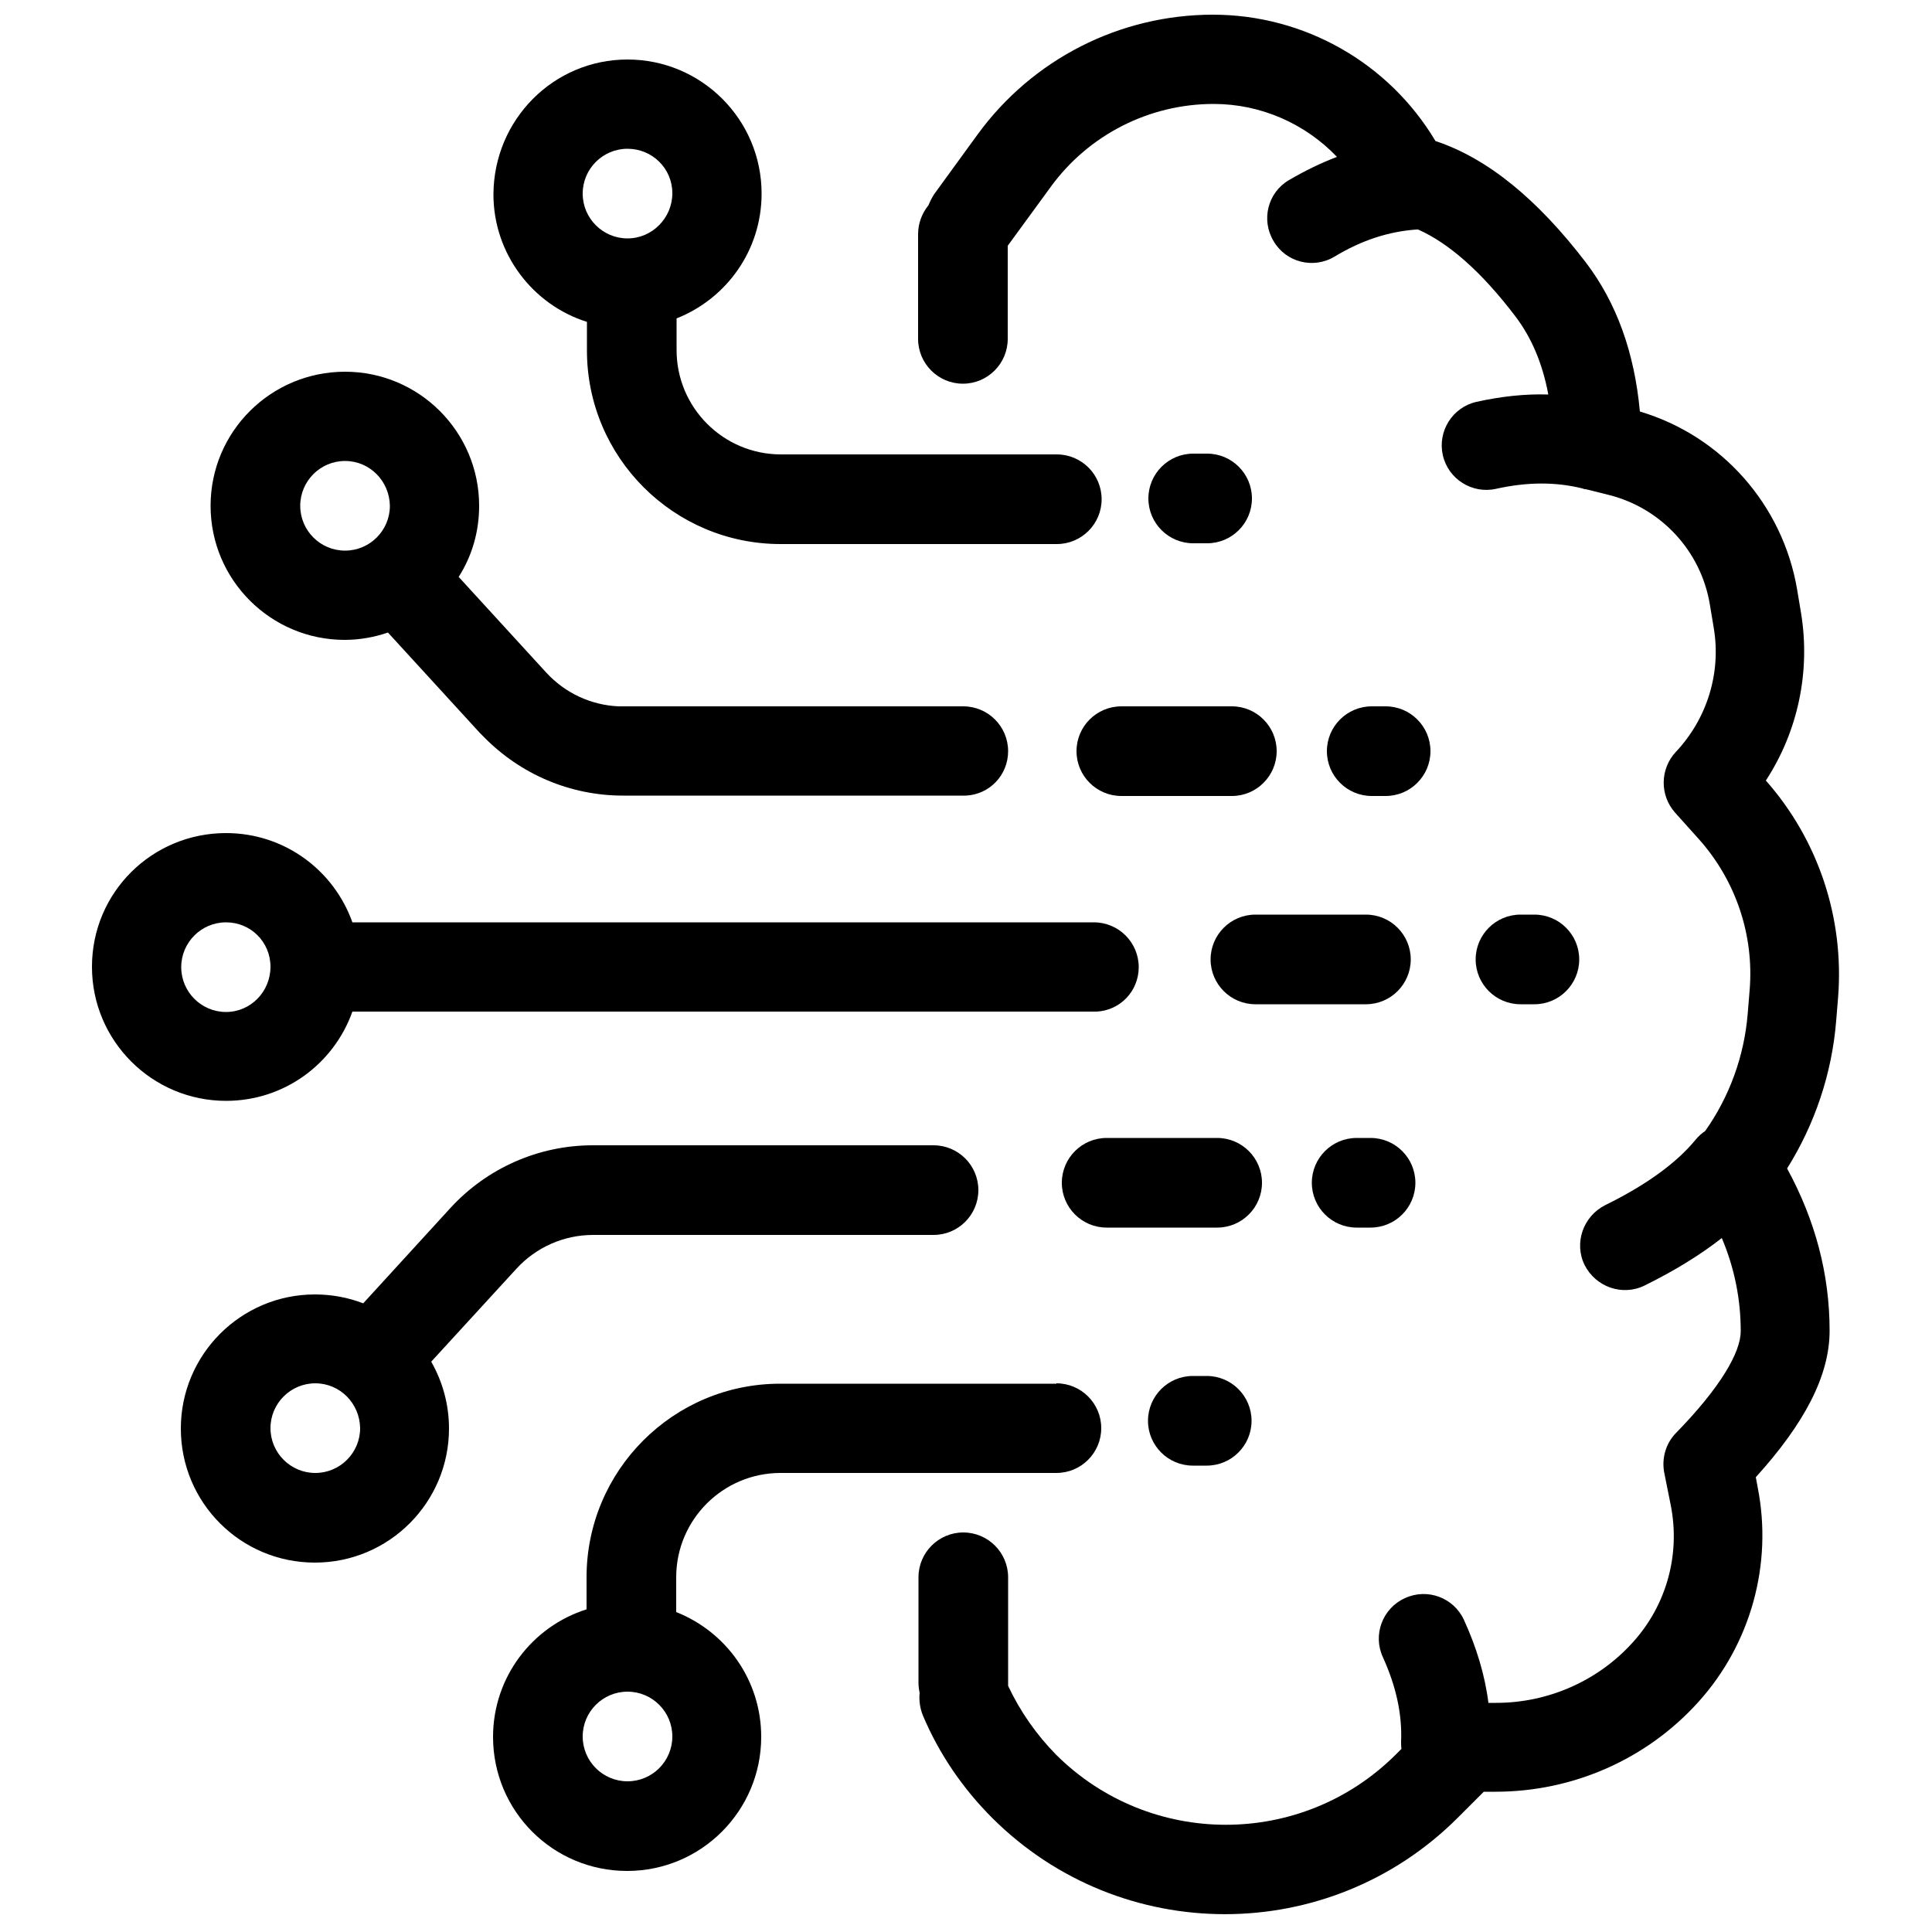
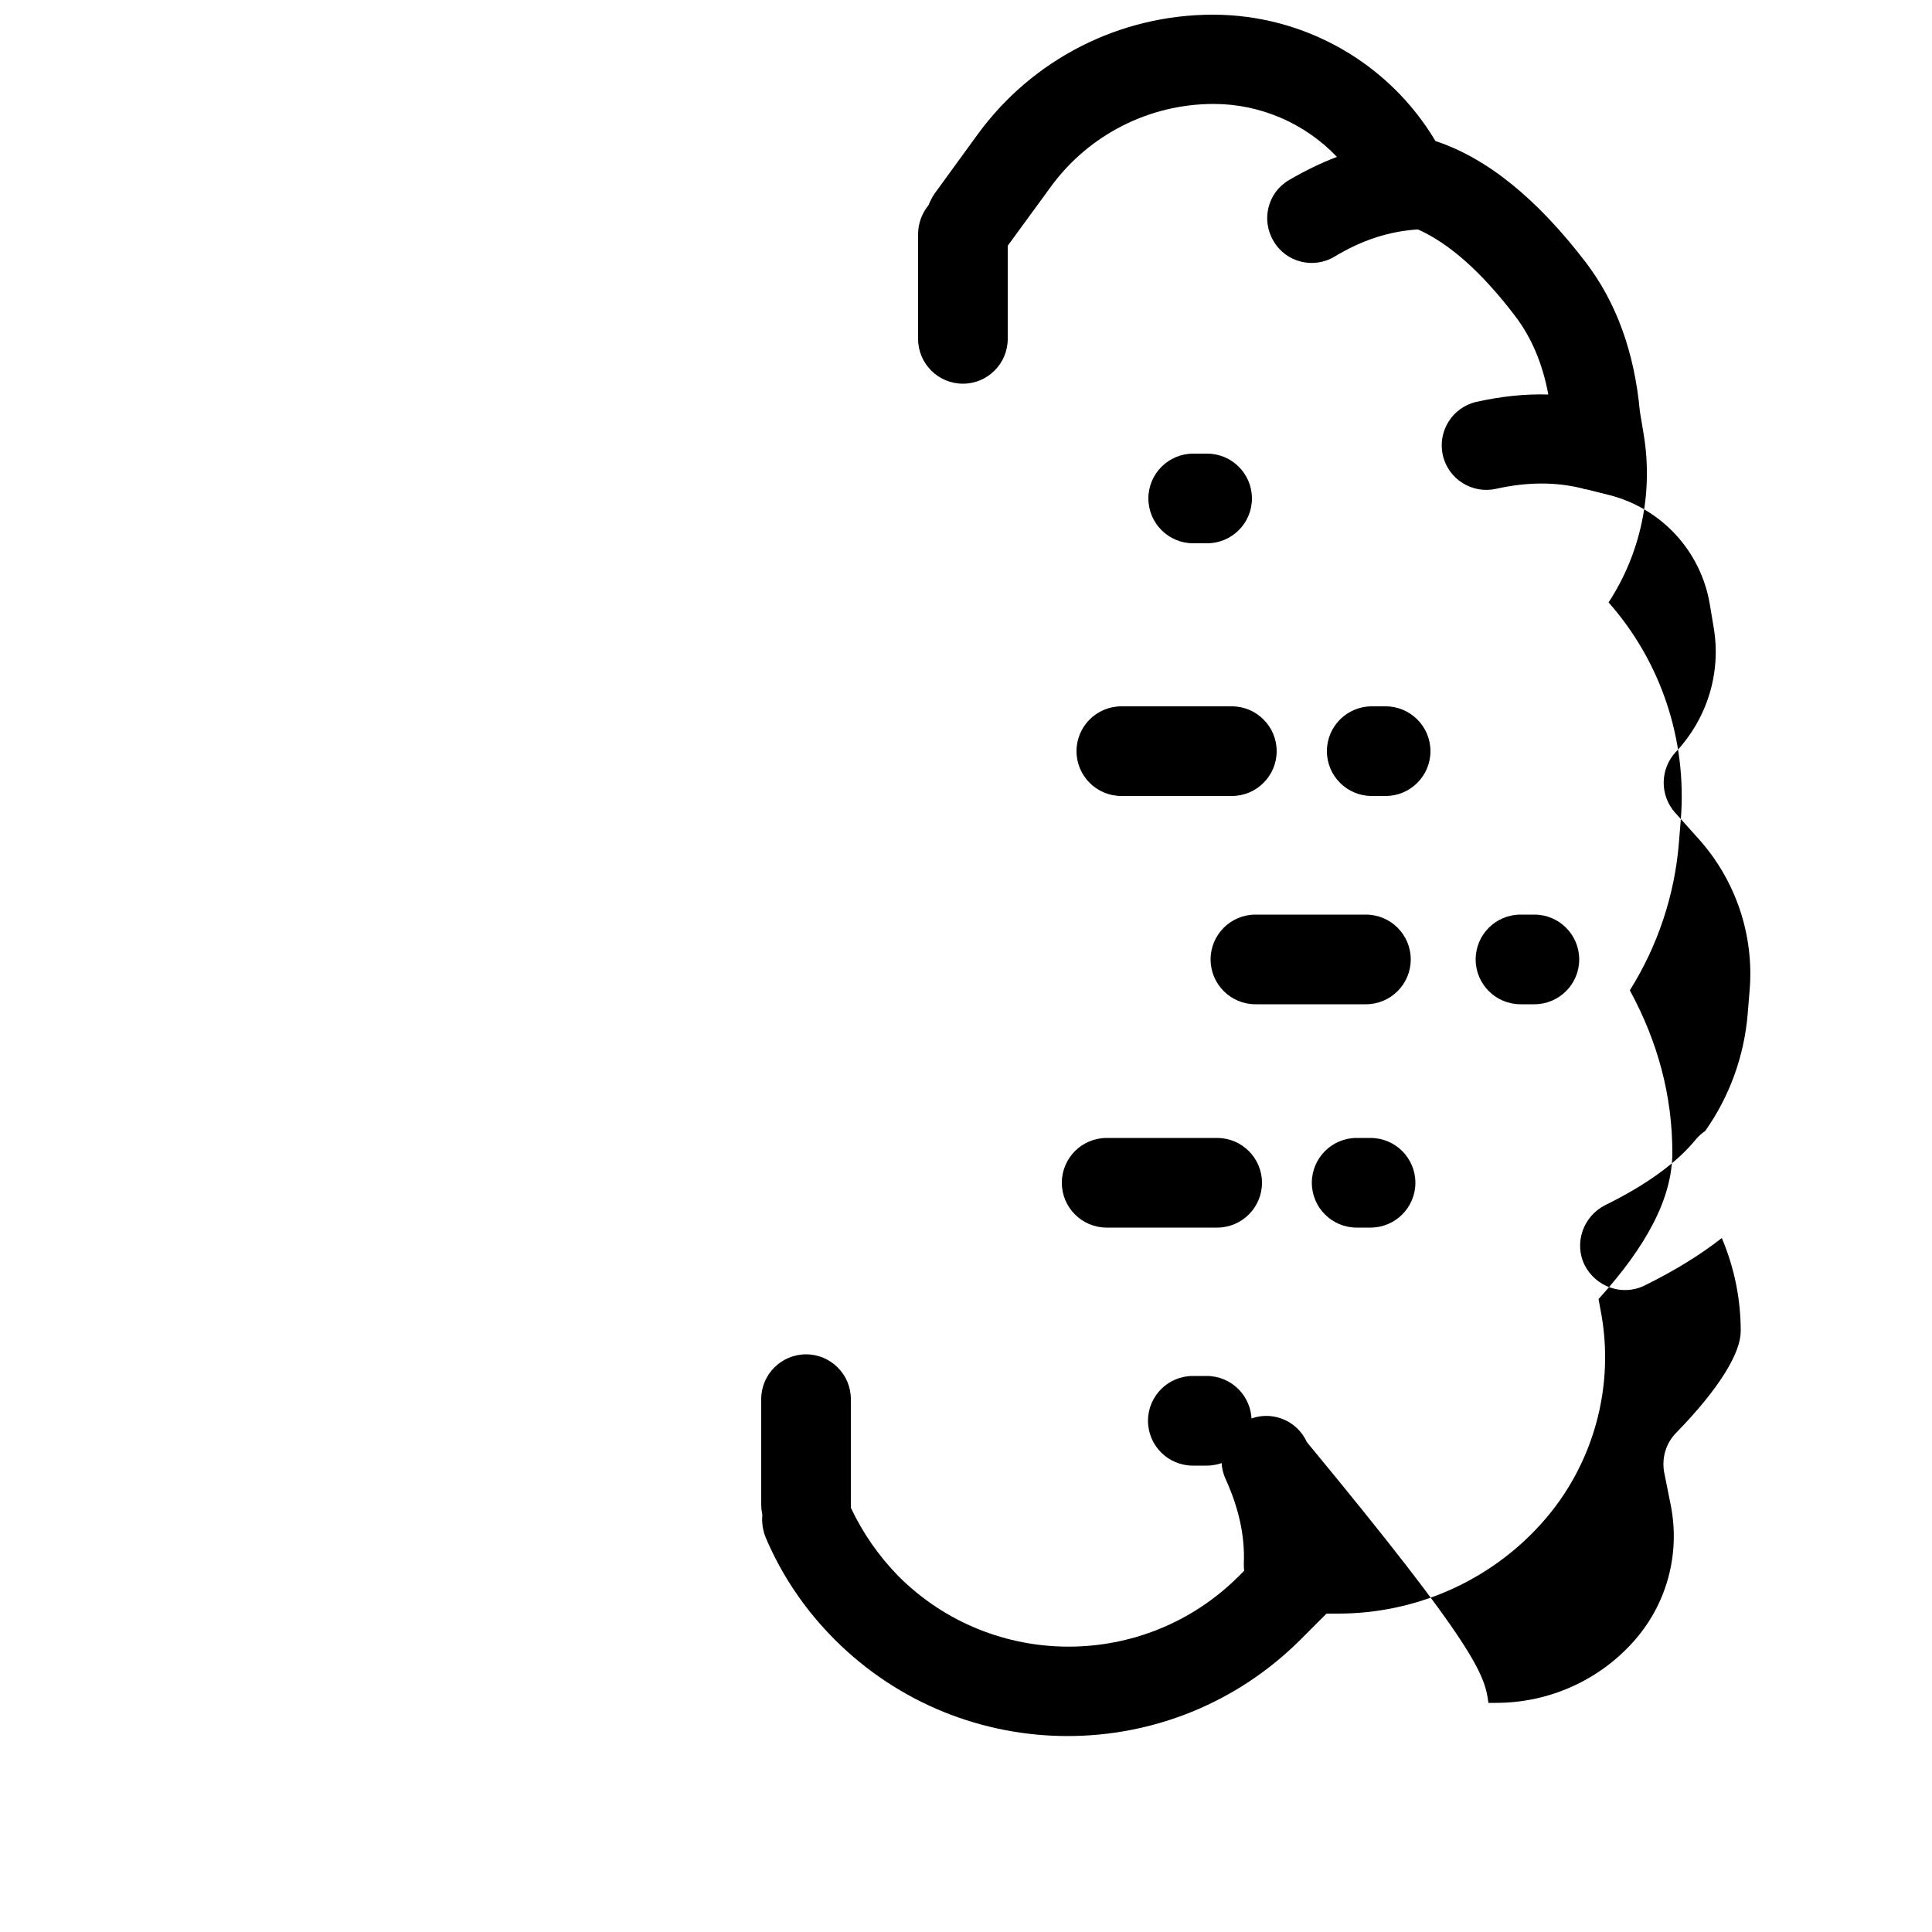
<svg xmlns="http://www.w3.org/2000/svg" version="1.1" id="Layer_1" x="0px" y="0px" viewBox="0 0 500 500" style="enable-background:new 0 0 500 500;" xml:space="preserve">
  <g>
    <g transform="translate(47, 37)">
-       <path d="M338.2,403.7h2c13.5,0,26.4-5.7,35.4-15.7c8.7-9.6,12.3-22.7,9.8-35.4l-1.7-8.5c-0.7-3.7,0.4-7.6,3.1-10.3    c11.4-11.7,16.7-20.8,16.7-26.3c0-8.2-1.6-16.3-4.9-24.1c-5.6,4.4-12.3,8.5-20,12.3c-5.7,2.8-12.6,0.4-15.5-5.3    c-2.8-5.7-0.4-12.6,5.3-15.5c10.8-5.3,18.5-11,23.3-16.8c0.8-1,1.7-1.8,2.6-2.4c6.3-8.9,10.1-19.4,11-30.3l0.5-6.1    c1.2-14.3-3.6-28.5-13.2-39.2l-6.1-6.8c-4-4.5-3.9-11.3,0.2-15.7c8.1-8.6,11.8-20.5,9.8-32.2l-1-6c-2.3-13.8-12.6-24.9-26.1-28.3    l-5.6-1.4c-0.2,0-0.3-0.1-0.5-0.1c-0.3,0-0.5-0.1-0.8-0.2c-6.9-1.7-14.2-1.7-22.3,0.1c-6.2,1.4-12.4-2.5-13.8-8.7    c-1.4-6.2,2.5-12.4,8.7-13.8c6.3-1.4,12.6-2.1,18.6-1.9c-1.5-8.1-4.4-14.8-8.5-20.2c-8.8-11.6-17.3-19-25.2-22.5    c-0.1,0-0.3,0-0.4,0c-7.1,0.5-14.1,2.7-21.2,7c-5.5,3.3-12.6,1.5-15.8-4c-3.3-5.5-1.5-12.6,4-15.8c4.1-2.4,8.2-4.4,12.4-6    c-8.2-8.6-19.7-13.7-31.9-13.7c-16.7,0-32.4,8-42.2,21.5l-11.1,15.2v24.1c0,6.4-5.2,11.6-11.6,11.6c-6.4,0-11.6-5.2-11.6-11.6    V23.6c0-2.8,1-5.4,2.7-7.5c0.4-1,0.9-2,1.5-2.9l11.2-15.4c14.2-19.5,36.8-31,60.9-31c23.6,0,45.5,12.4,57.6,32.7    c13.6,4.5,26.5,15.2,38.9,31.4c8,10.5,12.6,23.4,14,38.6c21.2,6.3,37,24.2,40.7,46.1l1,6c2.5,15.2-0.8,30.7-9.1,43.4    c13.6,15.4,20.3,35.6,18.7,56.1l-0.5,6.1c-1.1,13.6-5.5,26.7-12.7,38.2c7.3,13.4,11,27.4,11,42c0,11.7-6.6,24.1-19.1,37.9l0.5,2.7    c3.9,19.8-1.8,40.4-15.3,55.4c-13.4,14.9-32.5,23.3-52.6,23.3h-3l-6.7,6.7c-33.3,33.3-87.2,33.3-120.5,0.1    c-7.6-7.6-13.7-16.5-17.9-26.4c-0.8-1.9-1.1-4-0.9-6c-0.2-0.9-0.3-1.8-0.3-2.8v-27.1c0-6.4,5.2-11.6,11.6-11.6    c6.4,0,11.6,5.2,11.6,11.6v27.1c0,0.3,0,0.7,0,1c3.1,6.6,7.3,12.6,12.4,17.8c24.3,24.2,63.6,24.2,87.9,0l1.5-1.5    c-0.1-0.6-0.1-1.3-0.1-1.9c0.3-7.1-1.3-14.3-4.7-21.8c-2.7-5.8-0.1-12.7,5.7-15.3c5.8-2.7,12.7-0.1,15.3,5.7    C335.1,389.3,337.3,396.5,338.2,403.7z" />
-       <path d="M226.4,321c6.4,0,11.6,5.2,11.6,11.6c0,6.4-5.2,11.6-11.6,11.6H155c-14.9,0-27,12.1-27,27l0,9c12.9,5.1,22,17.6,22,32.3    c0,19.1-15.5,34.7-34.7,34.7s-34.7-15.5-34.7-34.7c0-15.5,10.2-28.6,24.2-33l0-8.3c0-27.6,22.4-50.1,50.1-50.1H226.4z     M115.4,400.8c-6.4,0-11.6,5.2-11.6,11.6c0,6.4,5.2,11.6,11.6,11.6s11.6-5.2,11.6-11.6C127,406,121.8,400.8,115.4,400.8z     M194.6,259.4c6.4,0,11.6,5.2,11.6,11.6s-5.2,11.6-11.6,11.6h-88.1c-7.6,0-14.8,3.2-19.9,8.8l-22,24c2.9,5.1,4.6,11,4.6,17.3    c0,19.1-15.5,34.7-34.7,34.7s-34.7-15.5-34.7-34.7c0-19.1,15.5-34.7,34.7-34.7c4.4,0,8.6,0.8,12.5,2.3l22.5-24.6    c9.5-10.4,22.9-16.3,36.9-16.3H194.6z M34.6,321c-6.4,0-11.6,5.2-11.6,11.6c0,6.4,5.2,11.6,11.6,11.6s11.6-5.2,11.6-11.6    C46.1,326.2,41,321,34.6,321z M11.5,178.6c15.1,0,27.9,9.6,32.7,23.1l191.9,0c6.4,0,11.6,5.2,11.6,11.6c0,6.2-4.8,11.2-10.9,11.5    l-0.7,0l-191.9,0c-4.8,13.5-17.6,23.1-32.7,23.1c-19.1,0-34.7-15.5-34.7-34.7S-7.7,178.6,11.5,178.6z M11.5,201.7    c-6.4,0-11.6,5.2-11.6,11.6s5.2,11.6,11.6,11.6S23,219.6,23,213.2S17.9,201.7,11.5,201.7z M42.3,59.2c19.1,0,34.7,15.5,34.7,34.7    c0,6.8-1.9,13.1-5.3,18.4l22.7,24.8c4.9,5.3,11.6,8.4,18.7,8.7l1.1,0h88.1c6.4,0,11.6,5.2,11.6,11.6c0,6.2-4.8,11.2-10.9,11.5    l-0.7,0h-88.1c-13.6,0-26.5-5.5-36-15.2l-1-1l-23.8-26c-3.5,1.2-7.3,1.9-11.2,1.9c-19.1,0-34.7-15.5-34.7-34.7    S23.1,59.2,42.3,59.2z M42.3,82.3c-6.4,0-11.6,5.2-11.6,11.6c0,6.4,5.2,11.6,11.6,11.6s11.6-5.2,11.6-11.6    C53.8,87.5,48.7,82.3,42.3,82.3z M115.4-21.6c19.1,0,34.7,15.5,34.7,34.7c0,14.7-9.1,27.2-22,32.3l0,8.2c0,14.9,12.1,27,27,27l0,0    h71.4c6.4,0,11.6,5.2,11.6,11.6c0,6.4-5.2,11.6-11.6,11.6l0,0H155c-27.6,0-50.1-22.4-50.1-50.1l0,0l0-7.4    c-14-4.4-24.2-17.6-24.2-33C80.8-6.1,96.3-21.6,115.4-21.6z M115.4,1.5c-6.4,0-11.6,5.2-11.6,11.6s5.2,11.6,11.6,11.6    S127,19.4,127,13S121.8,1.5,115.4,1.5z" />
+       <path d="M338.2,403.7h2c13.5,0,26.4-5.7,35.4-15.7c8.7-9.6,12.3-22.7,9.8-35.4l-1.7-8.5c-0.7-3.7,0.4-7.6,3.1-10.3    c11.4-11.7,16.7-20.8,16.7-26.3c0-8.2-1.6-16.3-4.9-24.1c-5.6,4.4-12.3,8.5-20,12.3c-5.7,2.8-12.6,0.4-15.5-5.3    c-2.8-5.7-0.4-12.6,5.3-15.5c10.8-5.3,18.5-11,23.3-16.8c0.8-1,1.7-1.8,2.6-2.4c6.3-8.9,10.1-19.4,11-30.3l0.5-6.1    c1.2-14.3-3.6-28.5-13.2-39.2l-6.1-6.8c-4-4.5-3.9-11.3,0.2-15.7c8.1-8.6,11.8-20.5,9.8-32.2l-1-6c-2.3-13.8-12.6-24.9-26.1-28.3    l-5.6-1.4c-0.2,0-0.3-0.1-0.5-0.1c-0.3,0-0.5-0.1-0.8-0.2c-6.9-1.7-14.2-1.7-22.3,0.1c-6.2,1.4-12.4-2.5-13.8-8.7    c-1.4-6.2,2.5-12.4,8.7-13.8c6.3-1.4,12.6-2.1,18.6-1.9c-1.5-8.1-4.4-14.8-8.5-20.2c-8.8-11.6-17.3-19-25.2-22.5    c-0.1,0-0.3,0-0.4,0c-7.1,0.5-14.1,2.7-21.2,7c-5.5,3.3-12.6,1.5-15.8-4c-3.3-5.5-1.5-12.6,4-15.8c4.1-2.4,8.2-4.4,12.4-6    c-8.2-8.6-19.7-13.7-31.9-13.7c-16.7,0-32.4,8-42.2,21.5l-11.1,15.2v24.1c0,6.4-5.2,11.6-11.6,11.6c-6.4,0-11.6-5.2-11.6-11.6    V23.6c0-2.8,1-5.4,2.7-7.5c0.4-1,0.9-2,1.5-2.9l11.2-15.4c14.2-19.5,36.8-31,60.9-31c23.6,0,45.5,12.4,57.6,32.7    c13.6,4.5,26.5,15.2,38.9,31.4c8,10.5,12.6,23.4,14,38.6l1,6c2.5,15.2-0.8,30.7-9.1,43.4    c13.6,15.4,20.3,35.6,18.7,56.1l-0.5,6.1c-1.1,13.6-5.5,26.7-12.7,38.2c7.3,13.4,11,27.4,11,42c0,11.7-6.6,24.1-19.1,37.9l0.5,2.7    c3.9,19.8-1.8,40.4-15.3,55.4c-13.4,14.9-32.5,23.3-52.6,23.3h-3l-6.7,6.7c-33.3,33.3-87.2,33.3-120.5,0.1    c-7.6-7.6-13.7-16.5-17.9-26.4c-0.8-1.9-1.1-4-0.9-6c-0.2-0.9-0.3-1.8-0.3-2.8v-27.1c0-6.4,5.2-11.6,11.6-11.6    c6.4,0,11.6,5.2,11.6,11.6v27.1c0,0.3,0,0.7,0,1c3.1,6.6,7.3,12.6,12.4,17.8c24.3,24.2,63.6,24.2,87.9,0l1.5-1.5    c-0.1-0.6-0.1-1.3-0.1-1.9c0.3-7.1-1.3-14.3-4.7-21.8c-2.7-5.8-0.1-12.7,5.7-15.3c5.8-2.7,12.7-0.1,15.3,5.7    C335.1,389.3,337.3,396.5,338.2,403.7z" />
      <path d="M265.3,319.1c6.4,0,11.6,5.2,11.6,11.6c0,6.4-5.2,11.6-11.6,11.6l0,0h-3.6c-6.4,0-11.6-5.2-11.6-11.6    c0-6.4,5.2-11.6,11.6-11.6l0,0H265.3z M307.7,257.5c6.4,0,11.6,5.2,11.6,11.6c0,6.4-5.2,11.6-11.6,11.6l0,0h-3.6    c-6.4,0-11.6-5.2-11.6-11.6c0-6.4,5.2-11.6,11.6-11.6l0,0H307.7z M268,257.5c6.4,0,11.6,5.2,11.6,11.6c0,6.4-5.2,11.6-11.6,11.6    l0,0h-28.6c-6.4,0-11.6-5.2-11.6-11.6c0-6.4,5.2-11.6,11.6-11.6l0,0H268z M306.5,199.7c6.4,0,11.6,5.2,11.6,11.6    s-5.2,11.6-11.6,11.6l0,0h-28.6c-6.4,0-11.6-5.2-11.6-11.6s5.2-11.6,11.6-11.6l0,0H306.5z M350.1,199.7c6.4,0,11.6,5.2,11.6,11.6    s-5.2,11.6-11.6,11.6l0,0h-3.6c-6.4,0-11.6-5.2-11.6-11.6s5.2-11.6,11.6-11.6l0,0H350.1z M311.6,145.8c6.4,0,11.6,5.2,11.6,11.6    s-5.2,11.6-11.6,11.6l0,0H308c-6.4,0-11.6-5.2-11.6-11.6s5.2-11.6,11.6-11.6l0,0H311.6z M271.8,145.8c6.4,0,11.6,5.2,11.6,11.6    s-5.2,11.6-11.6,11.6l0,0h-28.6c-6.4,0-11.6-5.2-11.6-11.6s5.2-11.6,11.6-11.6l0,0H271.8z M265.4,80.4c6.4,0,11.6,5.2,11.6,11.6    c0,6.4-5.2,11.6-11.6,11.6l0,0h-3.6c-6.4,0-11.6-5.2-11.6-11.6c0-6.4,5.2-11.6,11.6-11.6l0,0H265.4z" />
    </g>
  </g>
</svg>